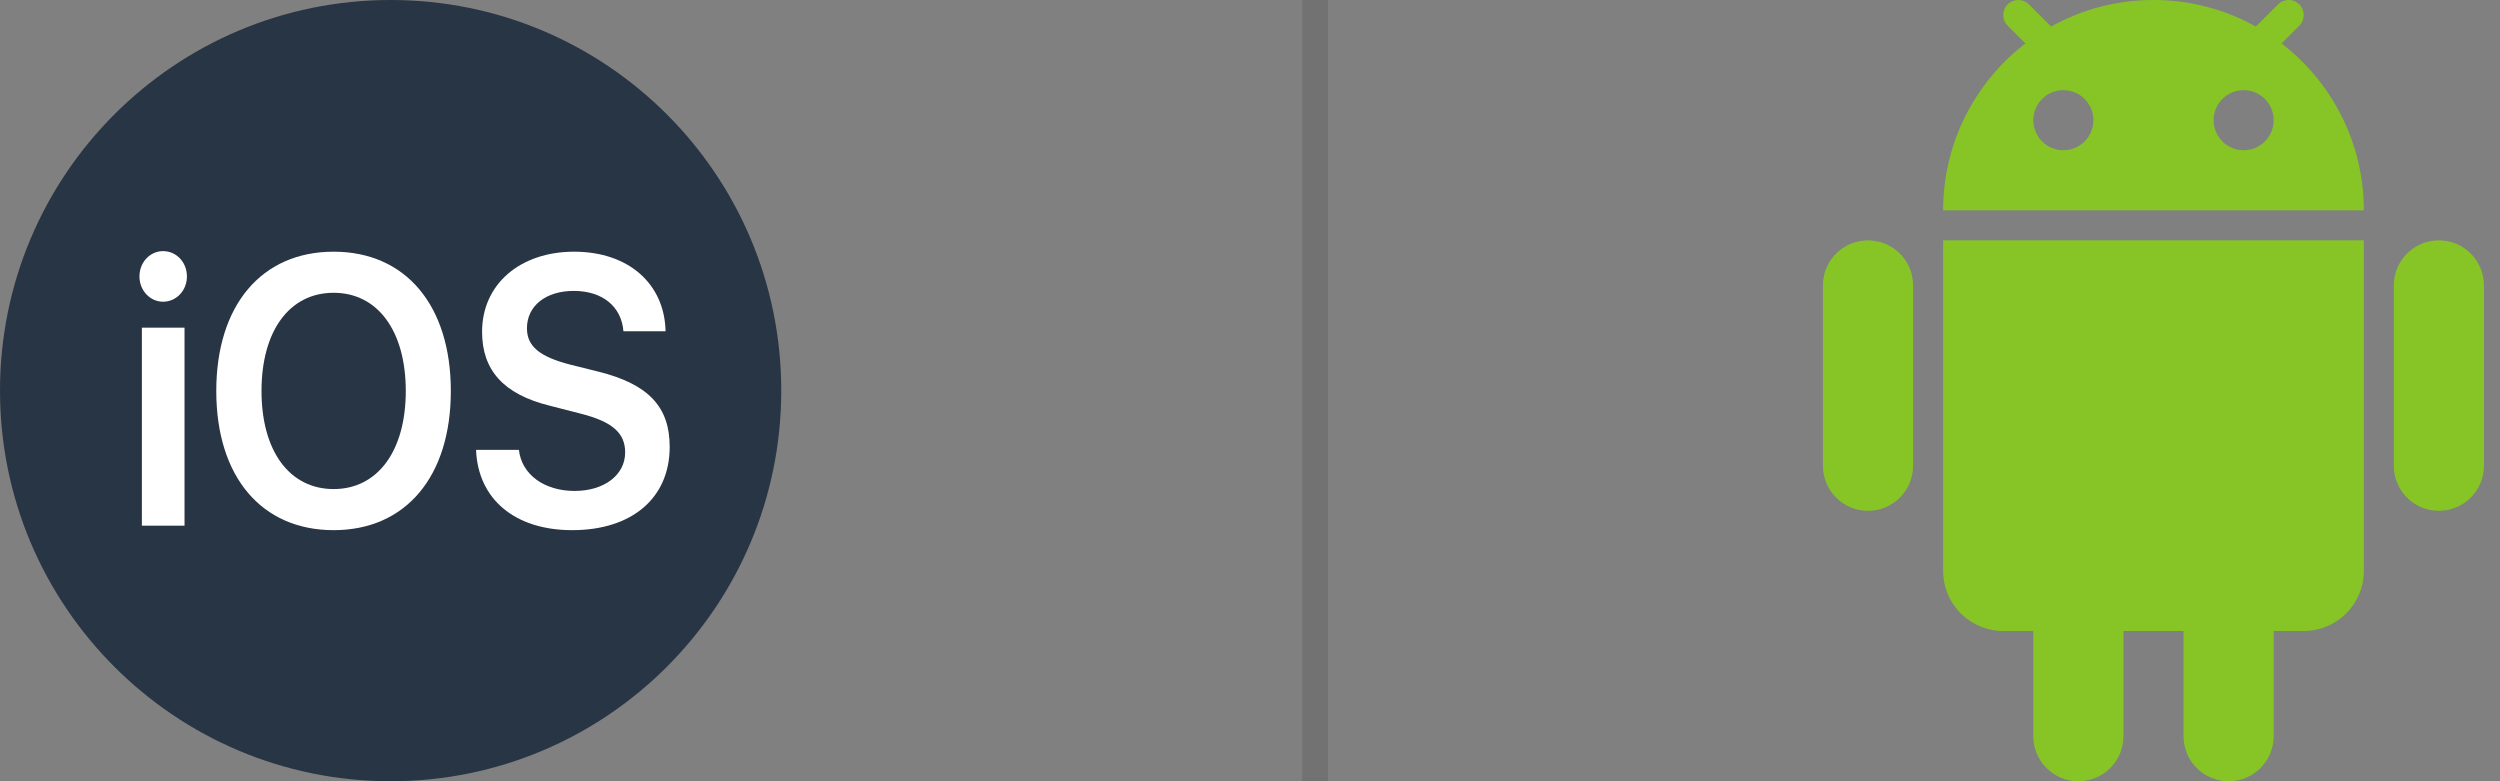
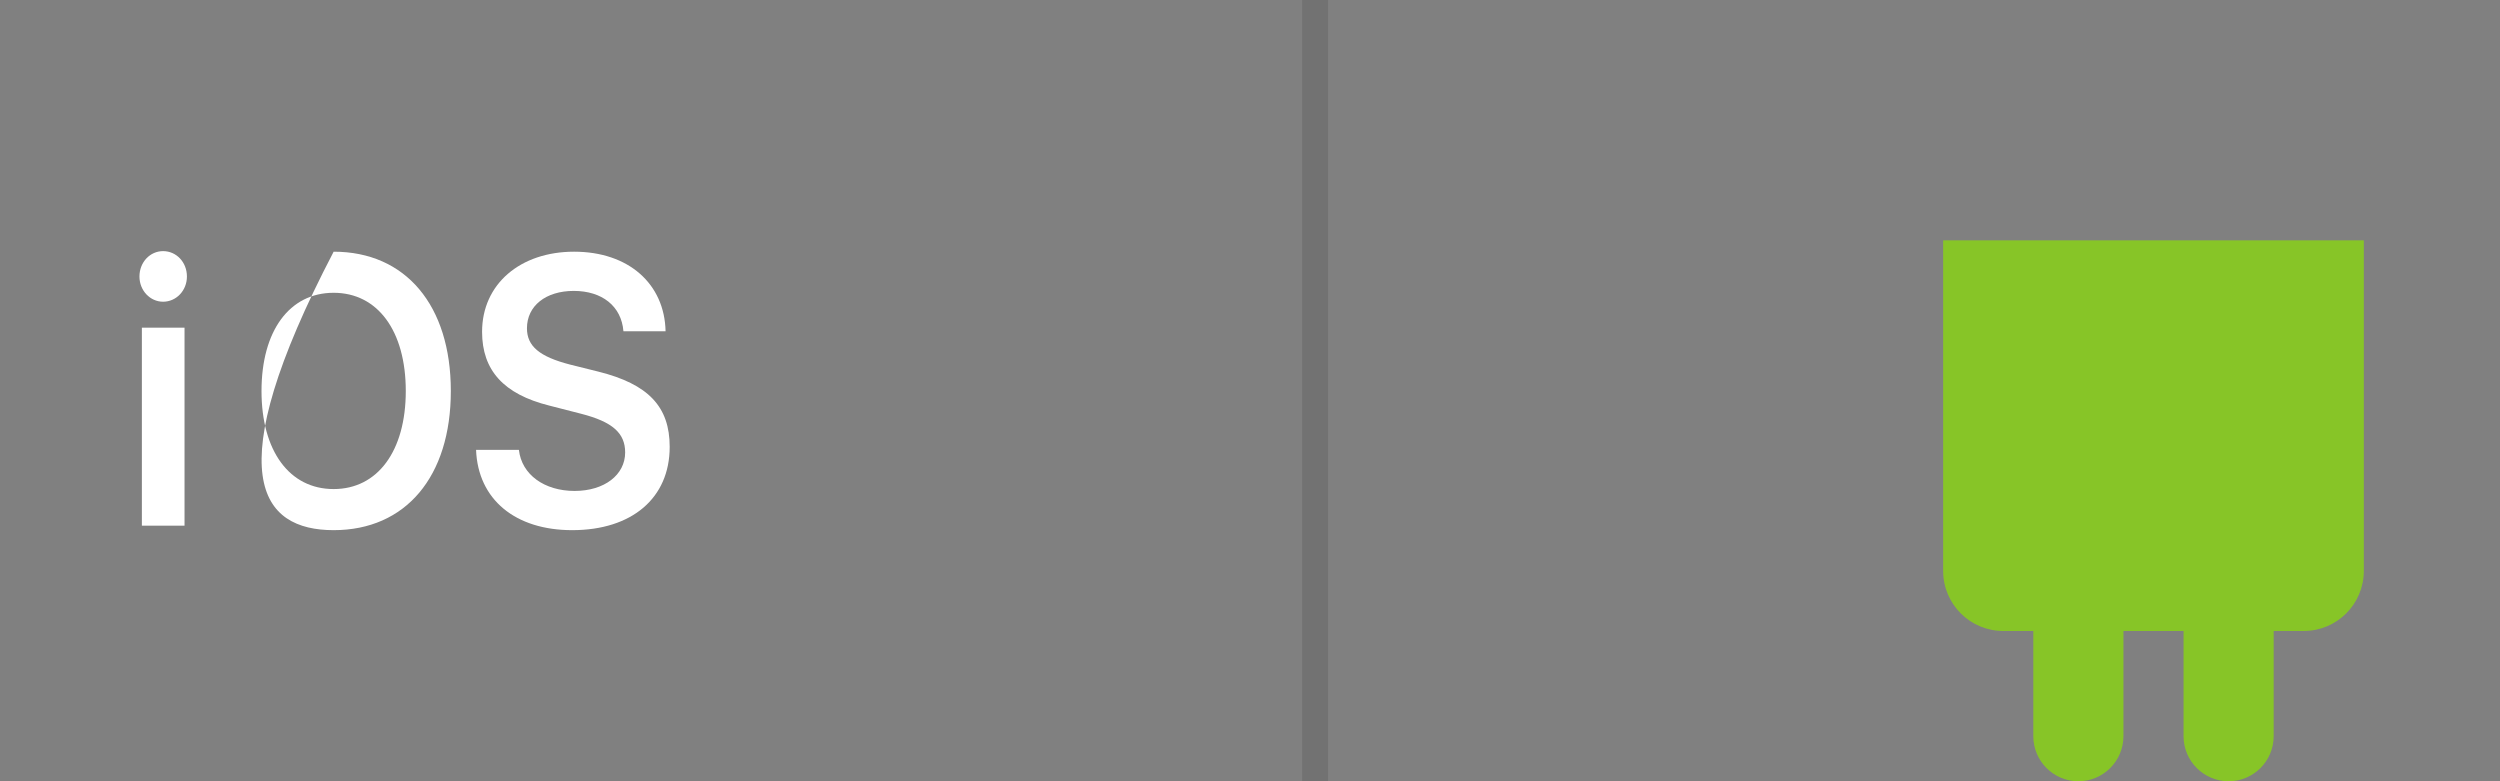
<svg xmlns="http://www.w3.org/2000/svg" width="96" height="30" viewBox="0 0 96 30" fill="none">
  <rect x="0" y="0" width="96" height="30" fill="#808080" stroke="none" />
-   <path d="M30 15C30 23.28 23.288 30 15 30C6.713 30 0 23.28 0 15C0 6.713 6.713 0 15 0C23.288 0 30 6.713 30 15Z" fill="#283544" />
  <path d="M5.448 20.185H7.086V12.583H5.448V20.185ZM6.263 11.586C6.77 11.586 7.178 11.156 7.178 10.618C7.178 10.066 6.77 9.643 6.263 9.643C5.763 9.643 5.355 10.066 5.355 10.618C5.355 11.156 5.763 11.586 6.263 11.586Z" fill="white" />
-   <path d="M12.812 9.665C10.042 9.665 8.305 11.723 8.305 15.015C8.305 18.307 10.042 20.358 12.812 20.358C15.575 20.358 17.312 18.307 17.312 15.015C17.312 11.723 15.575 9.665 12.812 9.665ZM12.812 11.243C14.503 11.243 15.582 12.706 15.582 15.015C15.582 17.317 14.503 18.78 12.812 18.78C11.114 18.78 10.042 17.317 10.042 15.015C10.042 12.706 11.114 11.243 12.812 11.243Z" fill="white" />
+   <path d="M12.812 9.665C8.305 18.307 10.042 20.358 12.812 20.358C15.575 20.358 17.312 18.307 17.312 15.015C17.312 11.723 15.575 9.665 12.812 9.665ZM12.812 11.243C14.503 11.243 15.582 12.706 15.582 15.015C15.582 17.317 14.503 18.78 12.812 18.78C11.114 18.78 10.042 17.317 10.042 15.015C10.042 12.706 11.114 11.243 12.812 11.243Z" fill="white" />
  <path d="M18.281 17.274C18.354 19.182 19.788 20.358 21.972 20.358C24.269 20.358 25.716 19.124 25.716 17.159C25.716 15.617 24.9 14.75 22.972 14.269L21.88 13.997C20.716 13.695 20.235 13.294 20.235 12.605C20.235 11.745 20.959 11.171 22.032 11.171C23.117 11.171 23.861 11.752 23.94 12.72H25.558C25.519 10.899 24.137 9.665 22.045 9.665C19.979 9.665 18.512 10.906 18.512 12.742C18.512 14.219 19.341 15.137 21.091 15.574L22.321 15.89C23.518 16.198 24.006 16.629 24.006 17.374C24.006 18.235 23.209 18.852 22.064 18.852C20.907 18.852 20.031 18.228 19.926 17.274H18.281Z" fill="white" />
  <line opacity="0.7" x1="50.5" y1="2.18553e-08" x2="50.5" y2="30" stroke="#6D6D6D" />
-   <path fill-rule="evenodd" clip-rule="evenodd" d="M78.761 1.021C79.925 0.37 81.266 2.83695e-06 82.694 2.83695e-06C84.122 2.83695e-06 85.463 0.37 86.627 1.021L87.478 0.169C87.704 -0.056 88.069 -0.056 88.294 0.169C88.52 0.394 88.52 0.76 88.294 0.985L87.611 1.668C89.532 3.145 90.771 5.466 90.771 8.077H74.617C74.617 5.466 75.856 3.145 77.777 1.668L77.094 0.985C76.869 0.76 76.869 0.394 77.094 0.169C77.319 -0.056 77.684 -0.056 77.91 0.169L78.761 1.021ZM80.386 4.615C80.386 5.253 79.87 5.769 79.233 5.769C78.595 5.769 78.079 5.253 78.079 4.615C78.079 3.978 78.595 3.462 79.233 3.462C79.87 3.462 80.386 3.978 80.386 4.615ZM86.156 5.769C86.793 5.769 87.309 5.253 87.309 4.615C87.309 3.978 86.793 3.462 86.156 3.462C85.518 3.462 85.002 3.978 85.002 4.615C85.002 5.253 85.518 5.769 86.156 5.769Z" fill="#87C527" />
-   <path d="M70 10.961C70 10.005 70.775 9.23 71.731 9.23C72.687 9.23 73.462 10.005 73.462 10.961V17.884C73.462 18.84 72.687 19.615 71.731 19.615C70.775 19.615 70 18.84 70 17.884V10.961Z" fill="#87C527" />
  <path d="M78.079 24.23V28.269C78.079 29.225 78.854 30 79.809 30C80.765 30 81.54 29.225 81.54 28.269V24.23H83.848V28.269C83.848 29.225 84.623 30 85.579 30C86.535 30 87.309 29.225 87.309 28.269V24.23H88.463C89.738 24.23 90.771 23.197 90.771 21.923V9.23H74.617V21.923C74.617 23.197 75.65 24.23 76.925 24.23H78.079Z" fill="#87C527" />
-   <path d="M91.922 10.961C91.922 10.005 92.697 9.23 93.653 9.23C94.609 9.23 95.383 10.005 95.383 10.961V17.884C95.383 18.84 94.609 19.615 93.653 19.615C92.697 19.615 91.922 18.84 91.922 17.884V10.961Z" fill="#87C527" />
</svg>